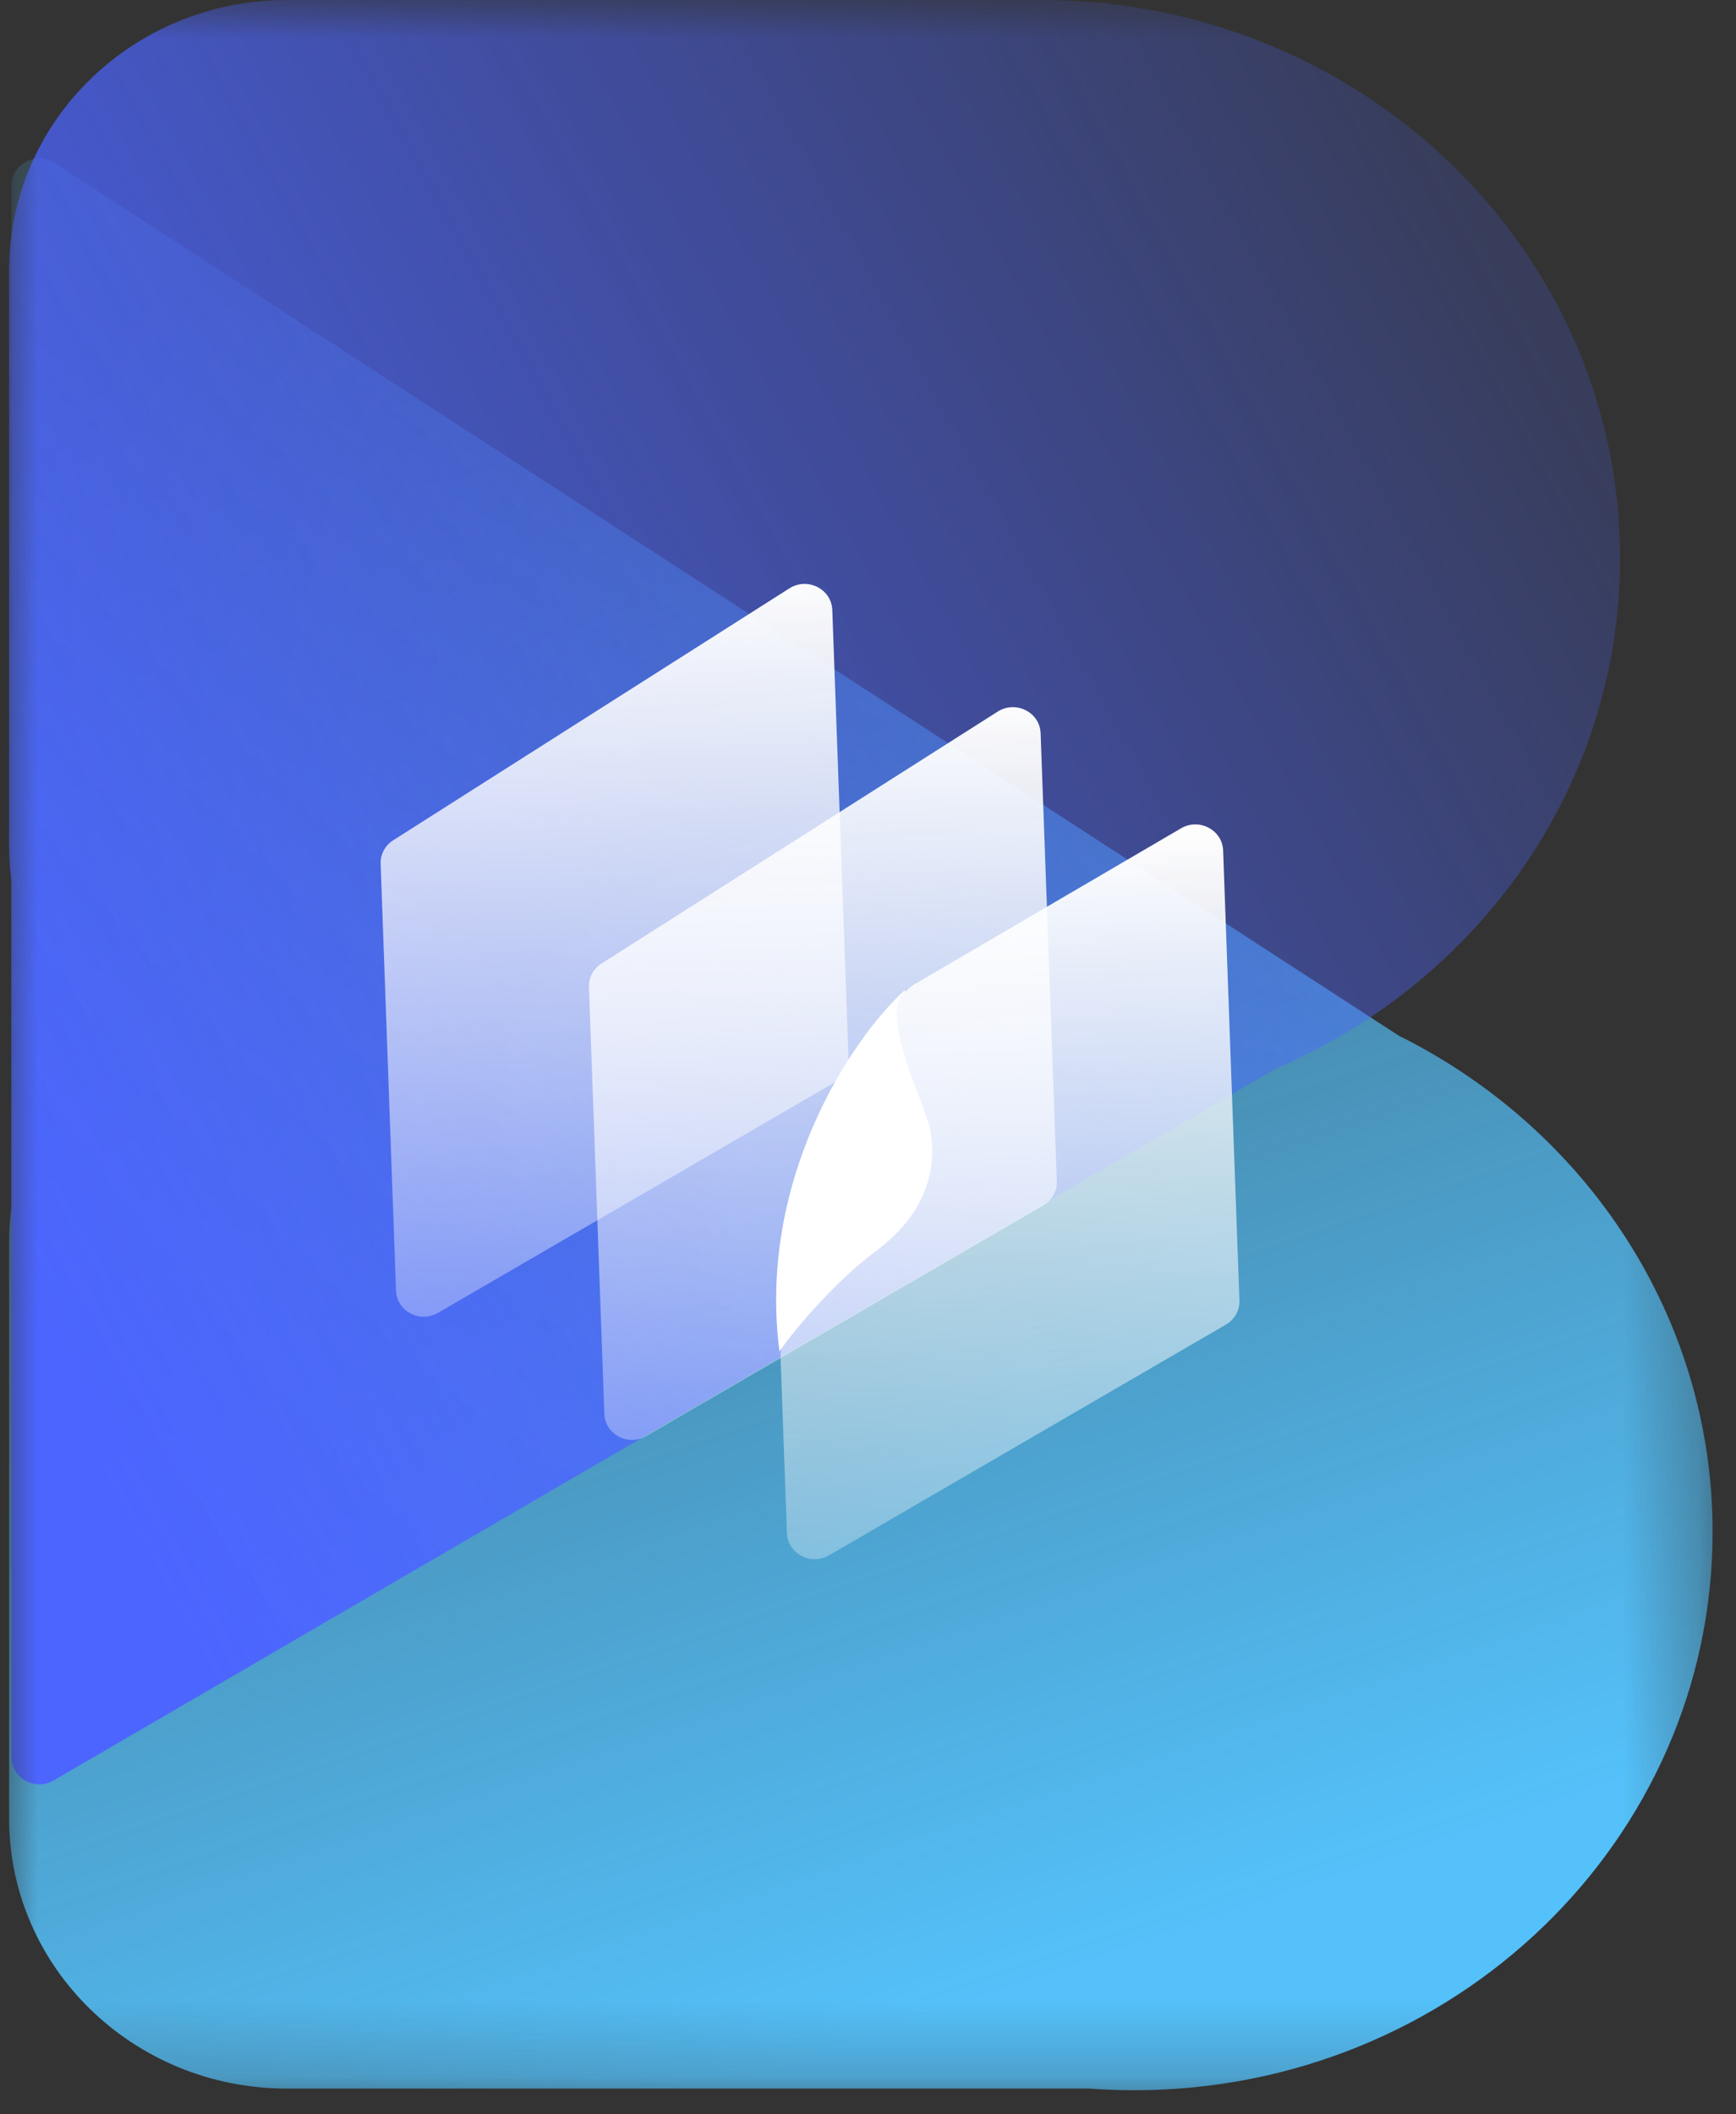
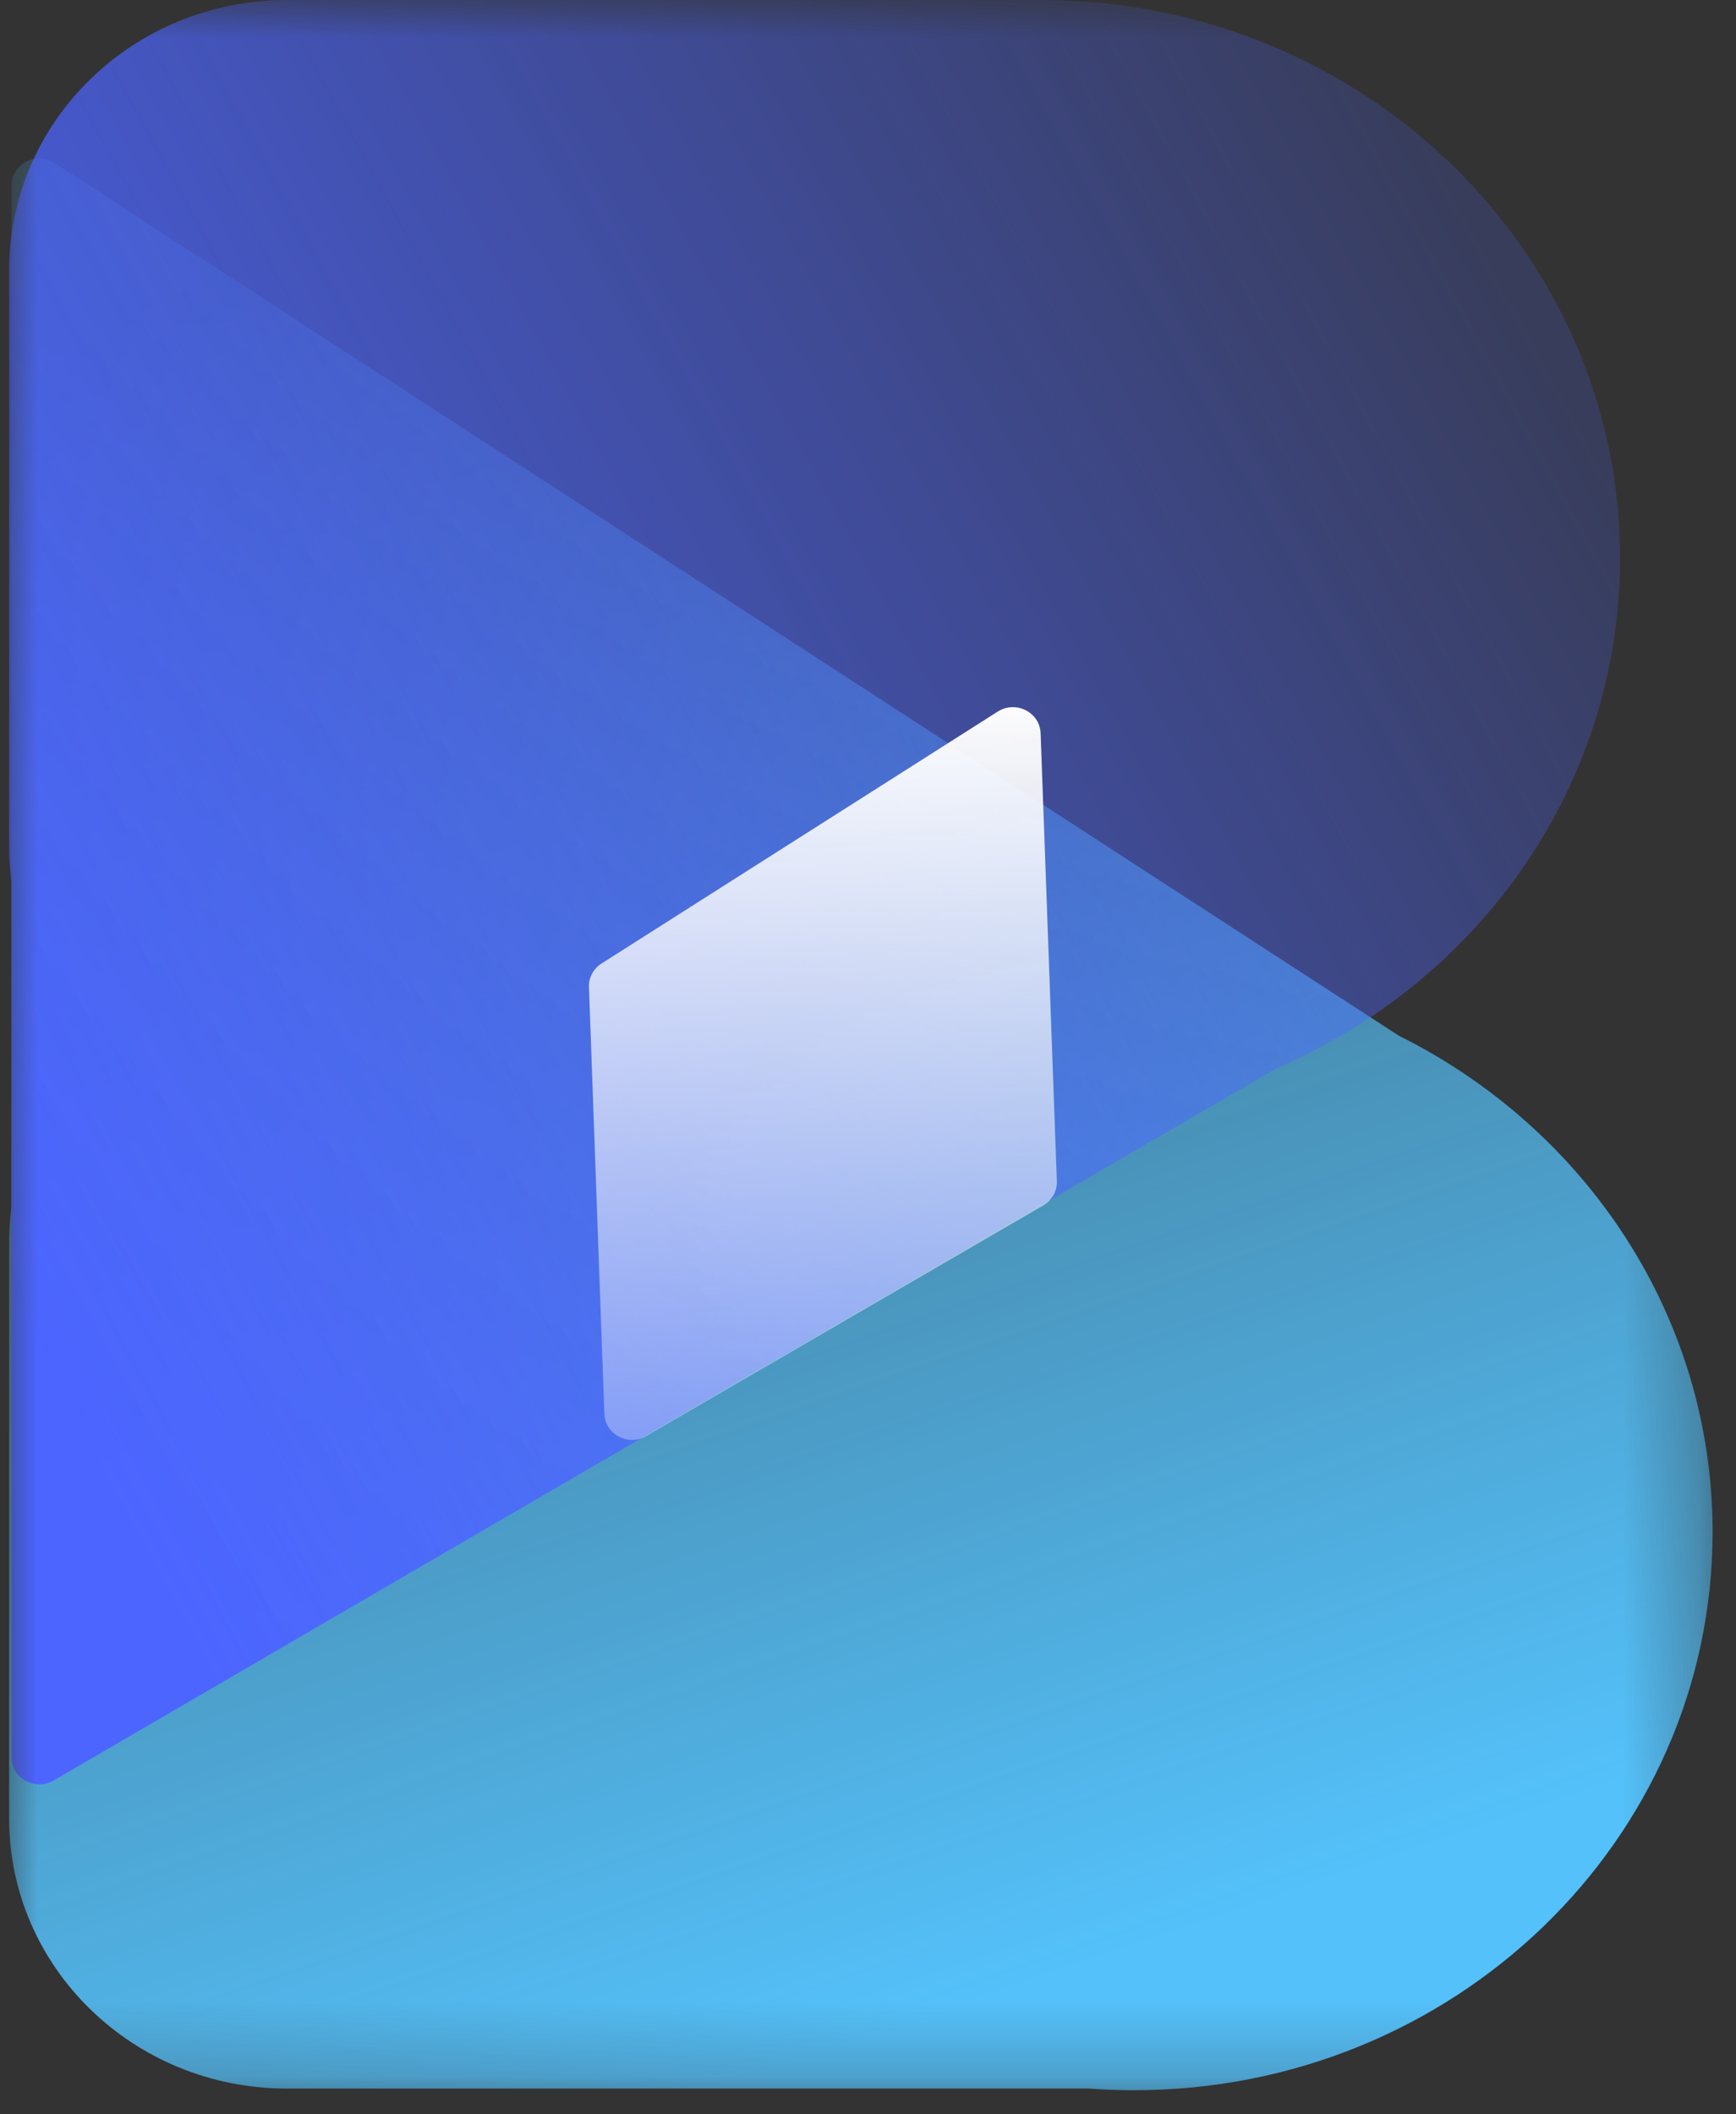
<svg xmlns="http://www.w3.org/2000/svg" width="23" height="28" viewBox="0 0 23 28" fill="none">
  <rect x="0" y="0" width="23" height="28" fill="#333333" stroke="none" />
  <mask id="mask0_461_4143" style="mask-type:luminance" maskUnits="userSpaceOnUse" x="0" y="0" width="23" height="28">
    <path d="M22.692 0H0V27.778H22.692V0Z" fill="white" />
  </mask>
  <g mask="url(#mask0_461_4143)">
    <path d="M15.024 27.681C19.258 27.681 22.69 24.371 22.69 20.289C22.69 17.426 21.002 14.943 18.533 13.716L0.724 2.16C0.479 2.001 0.152 2.171 0.152 2.457L0.152 15.989C0.131 16.141 0.121 16.295 0.121 16.452L0.121 24.082C0.121 26.057 1.768 27.659 3.801 27.659H14.427C14.624 27.673 14.823 27.681 15.024 27.681Z" fill="url(#paint0_linear_461_4143)" />
    <path d="M13.859 0C18.065 0.032 21.464 3.329 21.464 7.392C21.464 10.409 19.588 13.004 16.9 14.153L0.71 23.579C0.465 23.722 0.153 23.55 0.153 23.272L0.152 11.67C0.131 11.518 0.121 11.364 0.121 11.207V3.577C0.121 1.601 1.768 0 3.801 0L13.859 0Z" fill="url(#paint1_linear_461_4143)" />
-     <path d="M10.458 7.792L5.209 11.128C5.102 11.196 5.038 11.315 5.043 11.44L5.16 14.686L5.247 17.092C5.257 17.364 5.563 17.526 5.803 17.386L11.063 14.331C11.178 14.264 11.246 14.142 11.242 14.011L11.027 8.079C11.017 7.8 10.698 7.639 10.458 7.792Z" fill="url(#paint2_linear_461_4143)" />
    <path d="M13.218 9.424L7.969 12.76C7.862 12.828 7.798 12.946 7.803 13.072L7.92 16.317L8.007 18.724C8.017 18.995 8.323 19.158 8.563 19.018L13.823 15.963C13.938 15.896 14.006 15.773 14.002 15.643L13.787 9.71C13.777 9.432 13.458 9.271 13.218 9.424Z" fill="url(#paint3_linear_461_4143)" />
-     <path d="M15.648 10.969C15.888 10.829 16.195 10.991 16.205 11.263L16.421 17.223C16.425 17.353 16.357 17.475 16.241 17.542L10.982 20.598C10.742 20.737 10.436 20.575 10.426 20.303L10.341 17.962C10.34 17.919 10.346 17.876 10.36 17.835L11.884 13.417C11.884 13.416 11.883 13.416 11.883 13.416L11.882 13.415L11.885 13.351L11.906 13.209C11.907 13.2 11.912 13.191 11.919 13.183L11.98 13.119C11.985 13.114 11.992 13.117 11.993 13.123C11.994 13.129 12.002 13.132 12.007 13.127C12.034 13.092 12.068 13.062 12.107 13.04L15.648 10.969Z" fill="url(#paint4_linear_461_4143)" />
-     <path d="M11.593 16.577C11.124 16.923 10.56 17.556 10.327 17.897C10.035 15.64 11.265 13.771 11.992 13.107C11.632 13.481 12.274 14.619 12.331 14.995C12.419 15.58 12.206 16.123 11.593 16.577Z" fill="white" />
  </g>
  <defs>
    <linearGradient id="paint0_linear_461_4143" x1="16.834" y1="27.681" x2="8.026" y2="1.889" gradientUnits="userSpaceOnUse">
      <stop offset="0.086" stop-color="#54C1FA" />
      <stop offset="1" stop-color="#54C1FA" stop-opacity="0.2" />
    </linearGradient>
    <linearGradient id="paint1_linear_461_4143" x1="0.121" y1="17.284" x2="21.107" y2="5.818" gradientUnits="userSpaceOnUse">
      <stop stop-color="#4C65FF" />
      <stop offset="1" stop-color="#4C65FF" stop-opacity="0.2" />
    </linearGradient>
    <linearGradient id="paint2_linear_461_4143" x1="7.955" y1="7.549" x2="8.298" y2="17.594" gradientUnits="userSpaceOnUse">
      <stop stop-color="white" />
      <stop offset="1" stop-color="white" stop-opacity="0.3" />
    </linearGradient>
    <linearGradient id="paint3_linear_461_4143" x1="10.716" y1="9.18" x2="11.058" y2="19.225" gradientUnits="userSpaceOnUse">
      <stop stop-color="white" />
      <stop offset="1" stop-color="white" stop-opacity="0.3" />
    </linearGradient>
    <linearGradient id="paint4_linear_461_4143" x1="13.143" y1="11.009" x2="13.469" y2="20.558" gradientUnits="userSpaceOnUse">
      <stop stop-color="white" />
      <stop offset="1" stop-color="white" stop-opacity="0.3" />
    </linearGradient>
  </defs>
</svg>